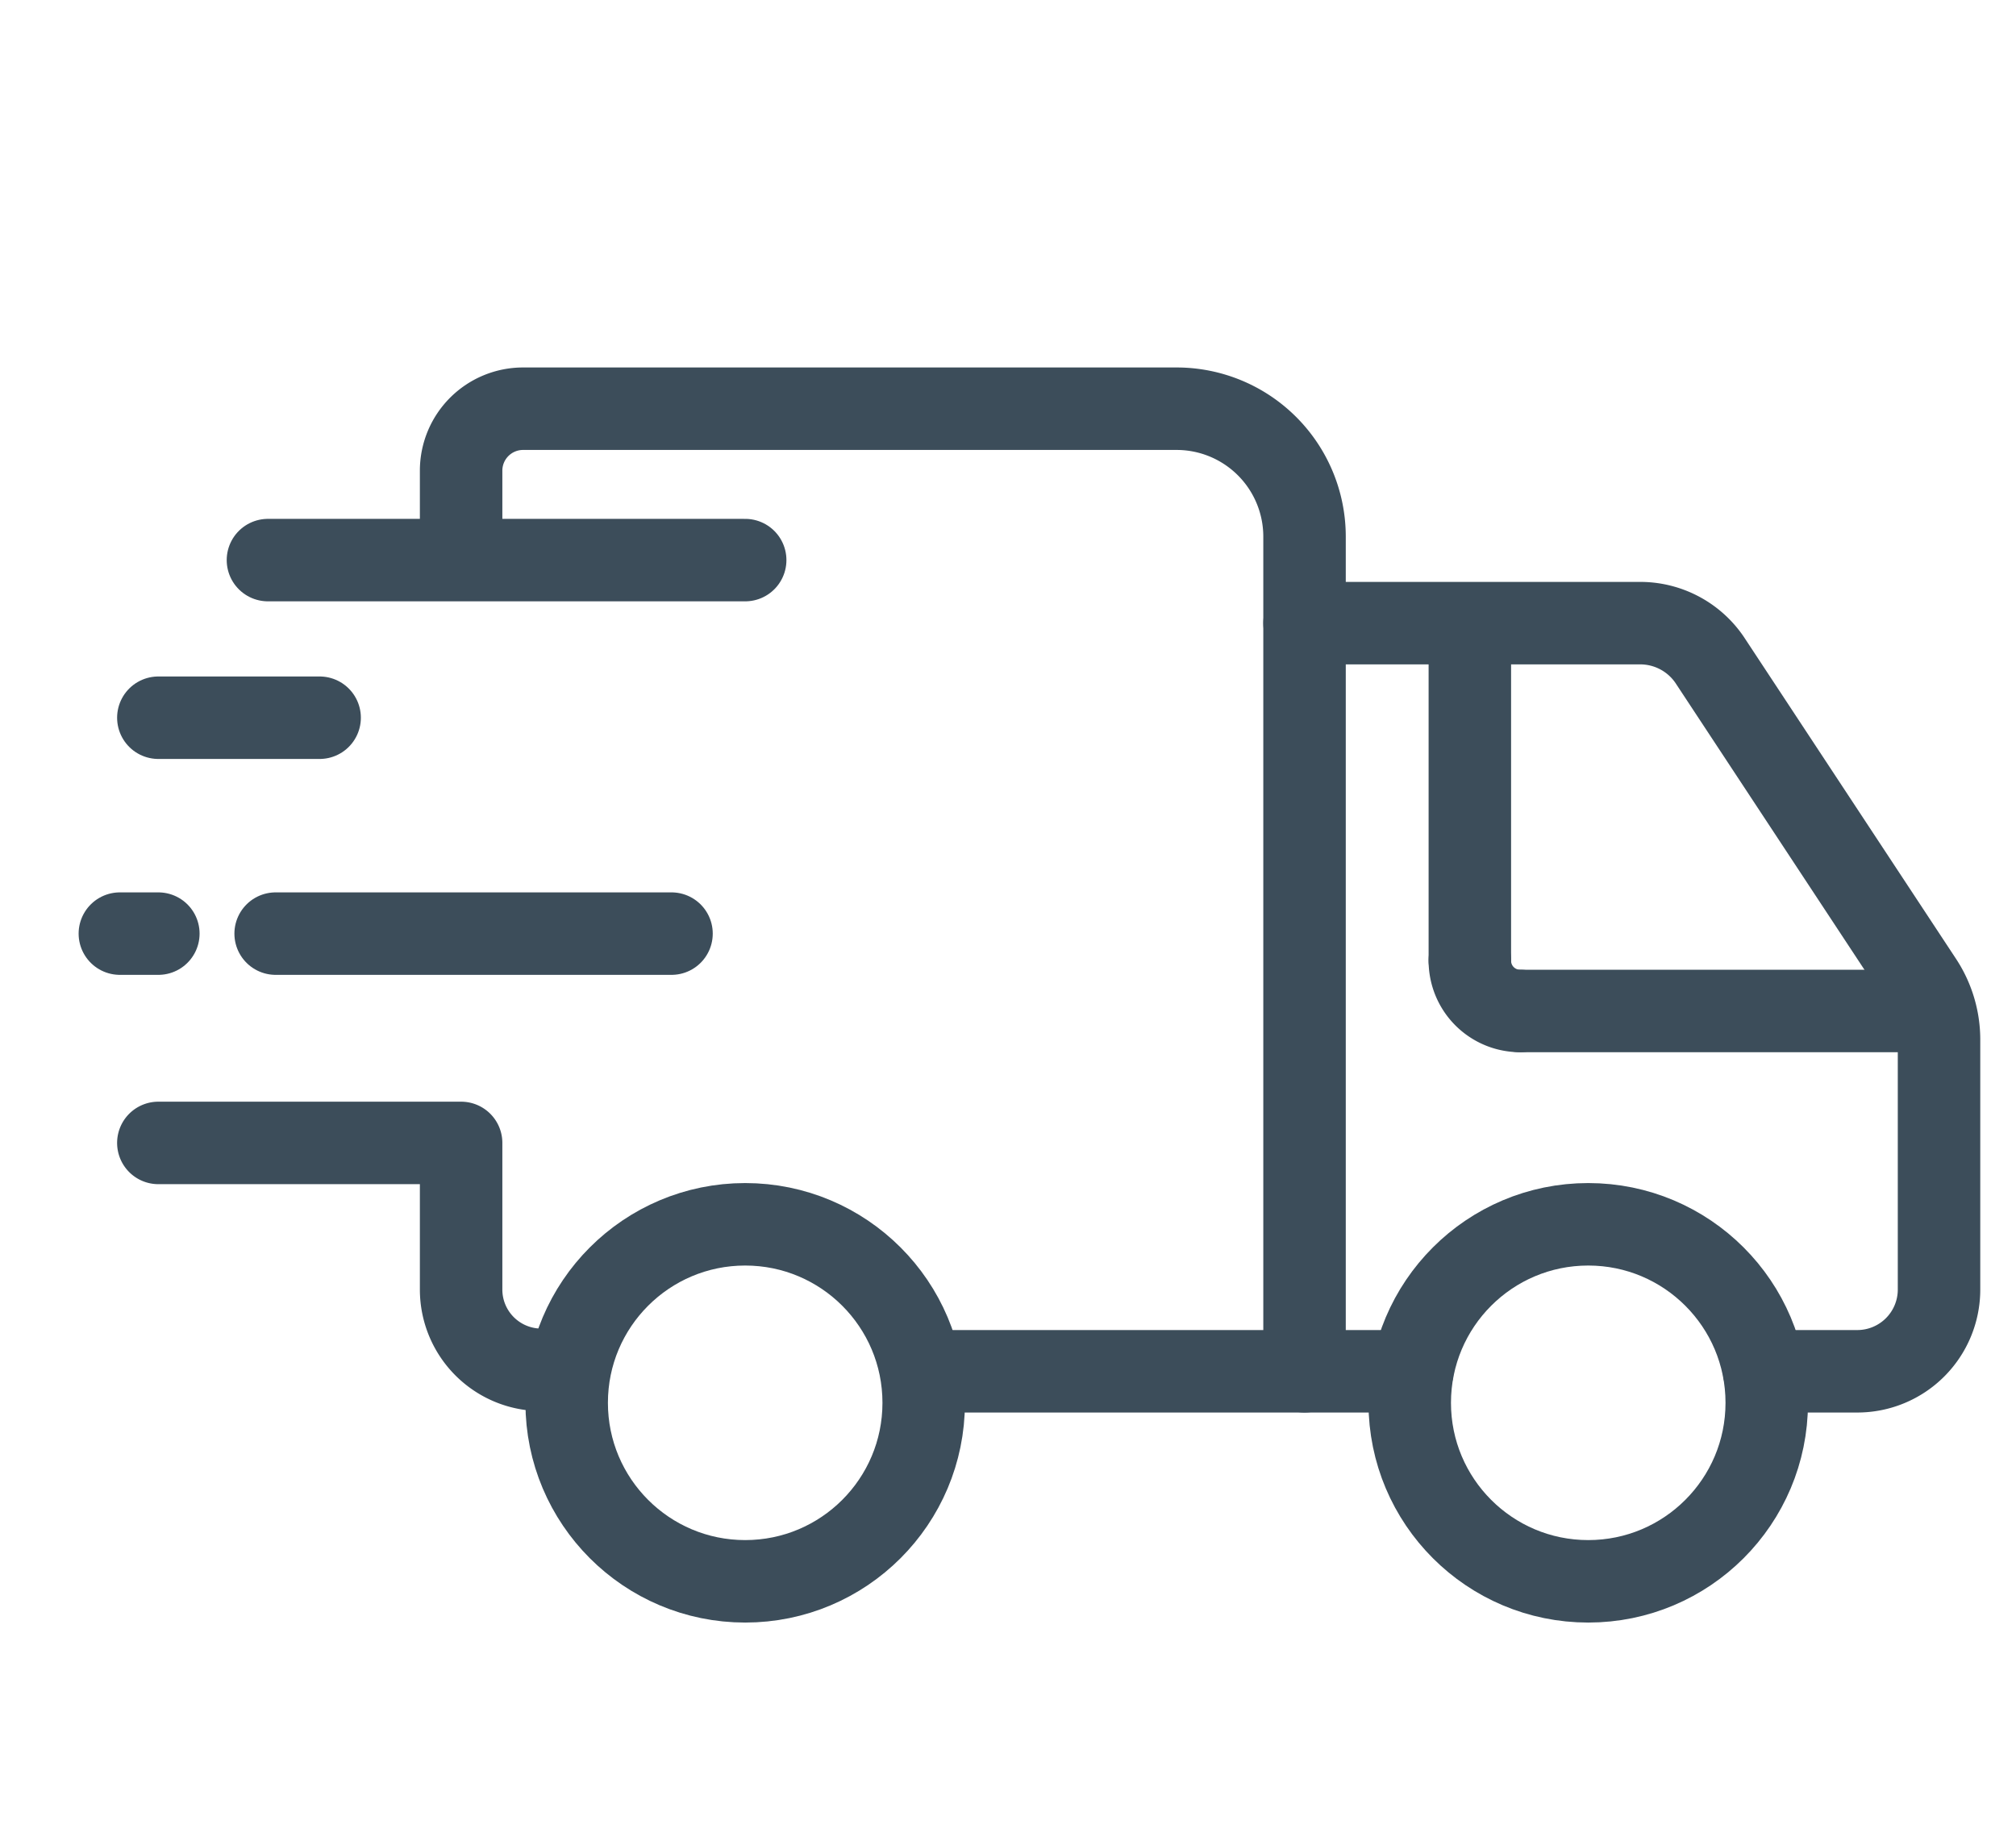
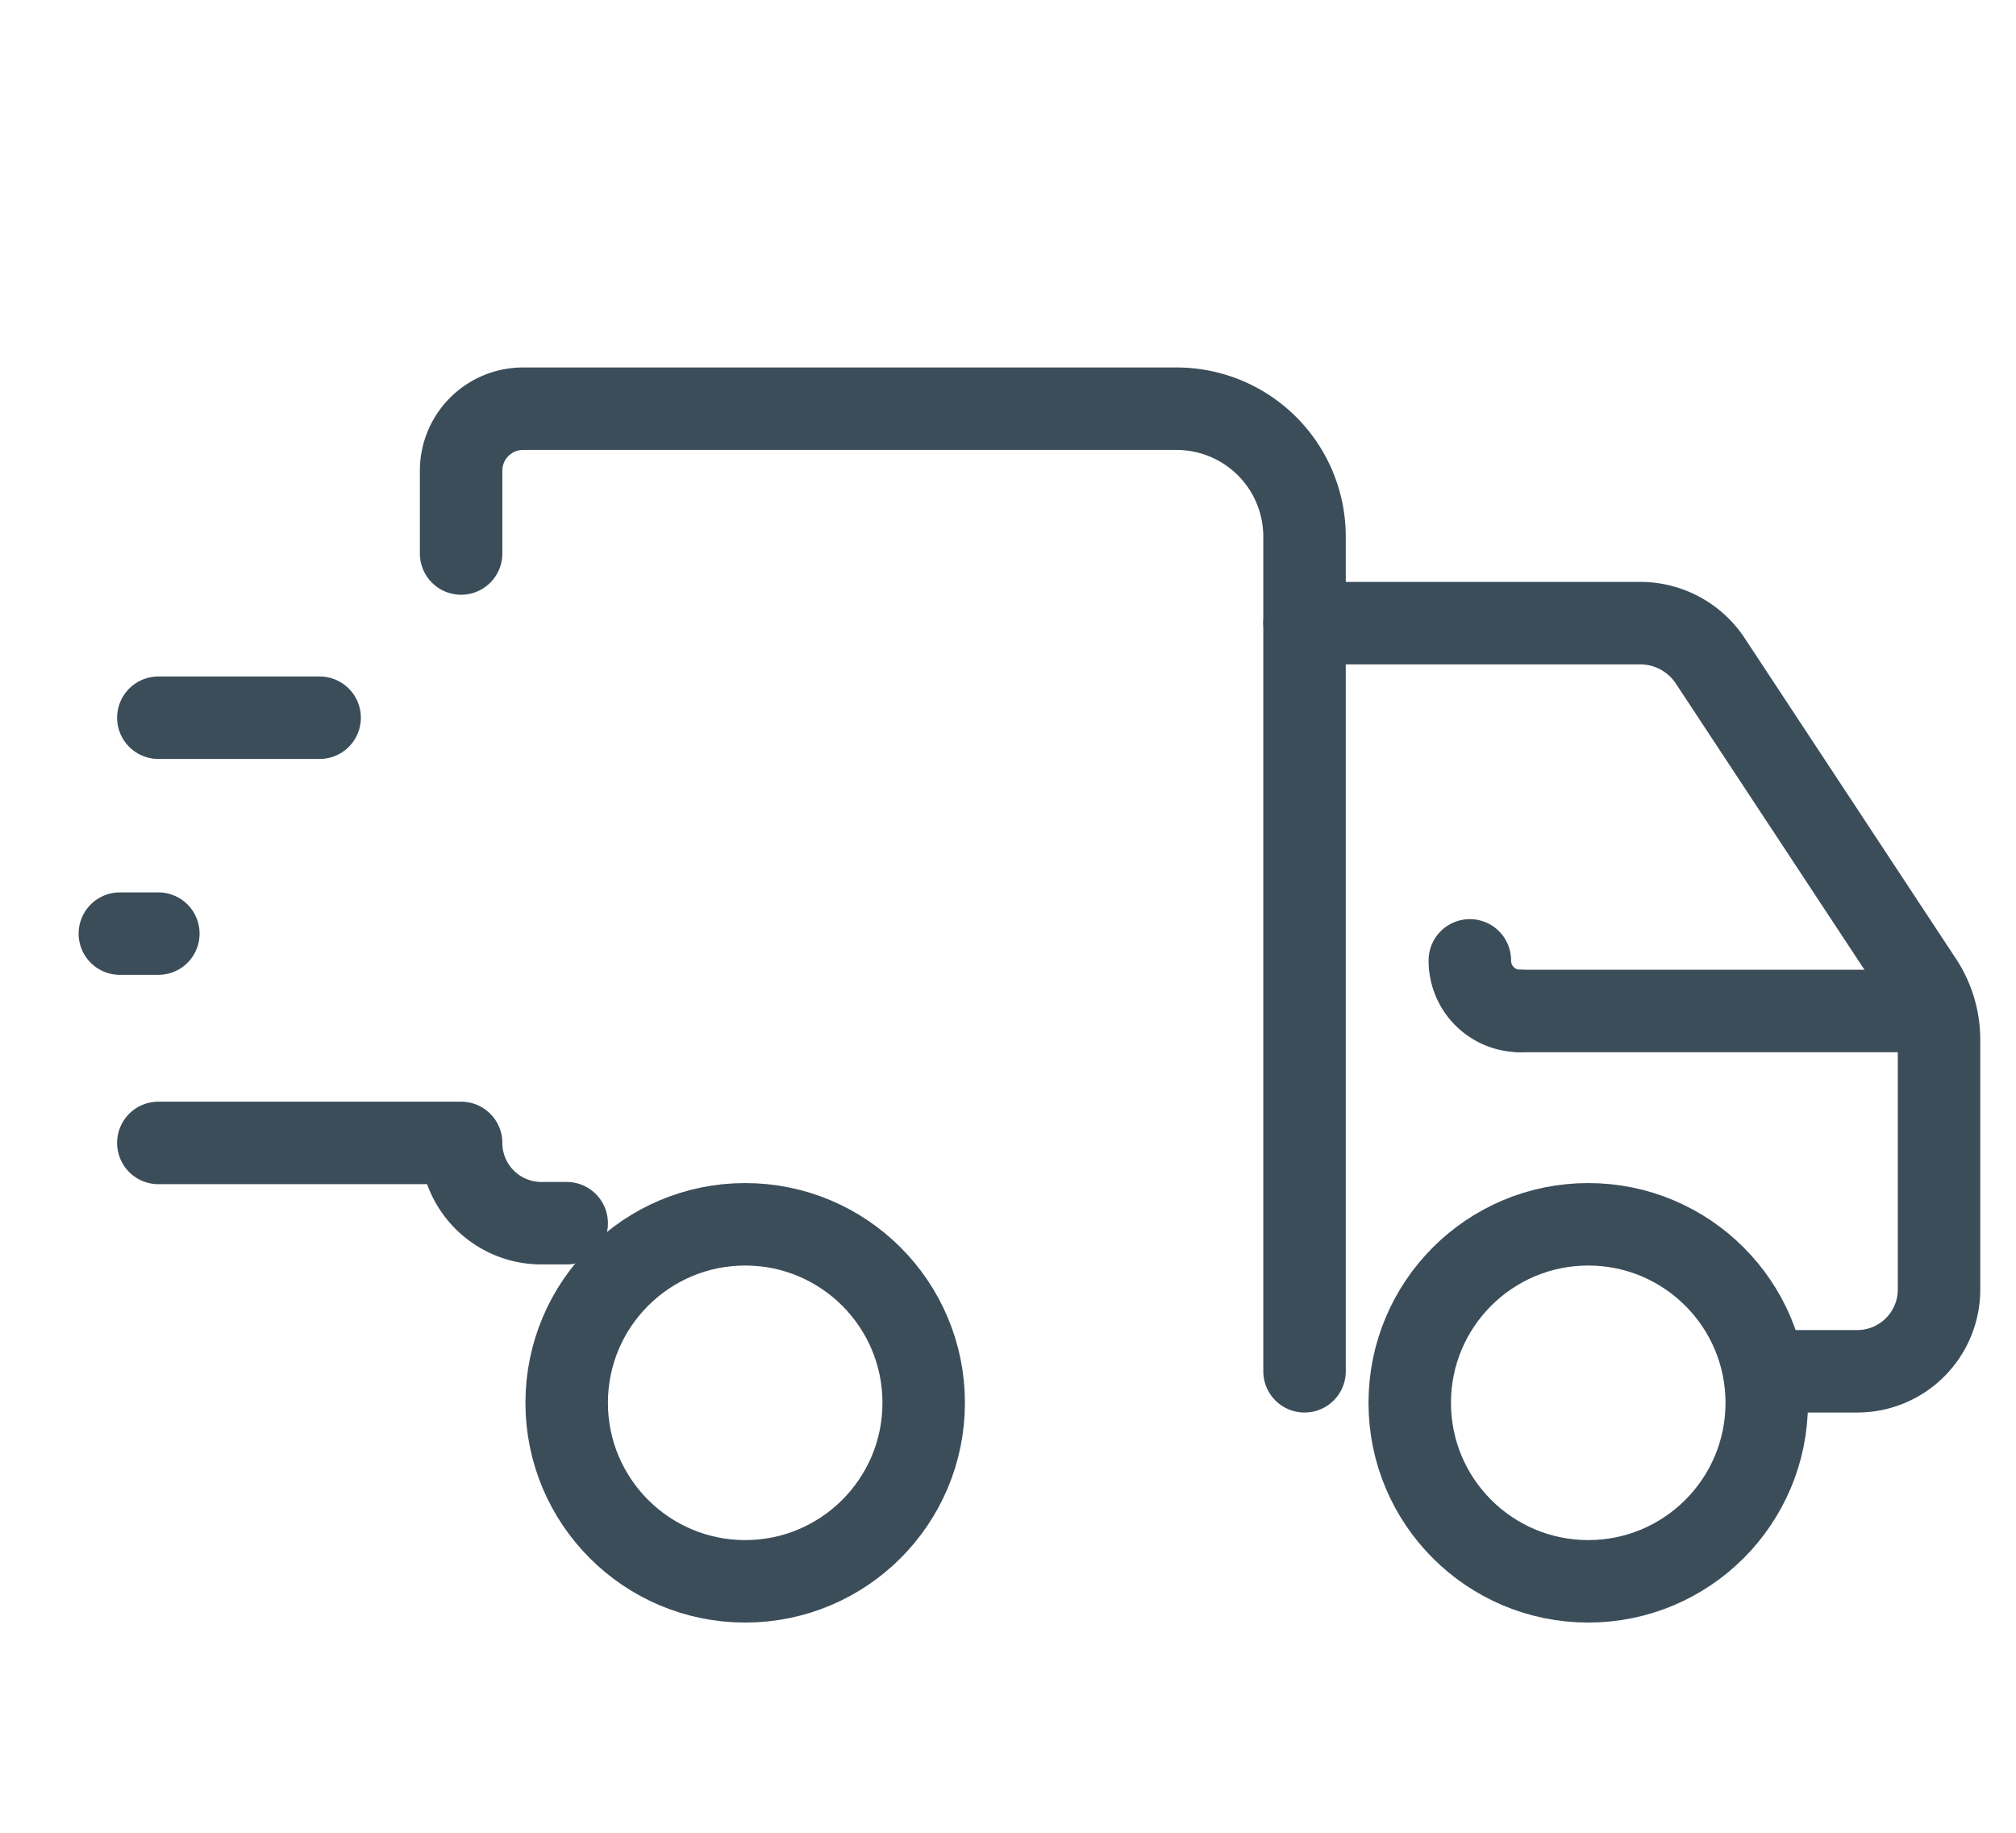
<svg xmlns="http://www.w3.org/2000/svg" id="Layer_1" data-name="Layer 1" viewBox="0 0 55 50">
  <defs>
    <style>.cls-1{fill:none;stroke:#3c4d5a;stroke-linecap:round;stroke-linejoin:round;stroke-width:2.25px;}</style>
  </defs>
  <circle class="cls-1" cx="20.33" cy="38.27" r="4.87" />
  <circle class="cls-1" cx="43.33" cy="38.27" r="4.87" />
-   <line class="cls-1" x1="25.21" y1="37.41" x2="38.53" y2="37.41" />
  <path class="cls-1" d="M48.13,37.41h2.53a2.23,2.23,0,0,0,2.24-2.23V28.35a2.88,2.88,0,0,0-.48-1.58L46.64,18a2.29,2.29,0,0,0-1.91-1H35.59" />
  <path class="cls-1" d="M35.59,37.41V14.64a3.49,3.49,0,0,0-3.49-3.49H14.27a1.69,1.69,0,0,0-1.69,1.69V15.1" />
-   <line class="cls-1" x1="7.31" y1="15.28" x2="20.33" y2="15.28" />
  <line class="cls-1" x1="4.32" y1="19.58" x2="8.72" y2="19.58" />
-   <line class="cls-1" x1="18.32" y1="25.47" x2="7.52" y2="25.47" />
-   <path class="cls-1" d="M4.32,31.18h8.26v4a2.19,2.19,0,0,0,2.2,2.19h.68" />
+   <path class="cls-1" d="M4.32,31.18h8.26a2.19,2.19,0,0,0,2.2,2.19h.68" />
  <line class="cls-1" x1="3.27" y1="25.47" x2="4.32" y2="25.47" />
  <line class="cls-1" x1="41.47" y1="27.58" x2="52.62" y2="27.58" />
  <path class="cls-1" d="M40.1,26.2a1.37,1.37,0,0,0,1.37,1.38" />
-   <line class="cls-1" x1="40.1" y1="26.2" x2="40.1" y2="17.16" />
</svg>